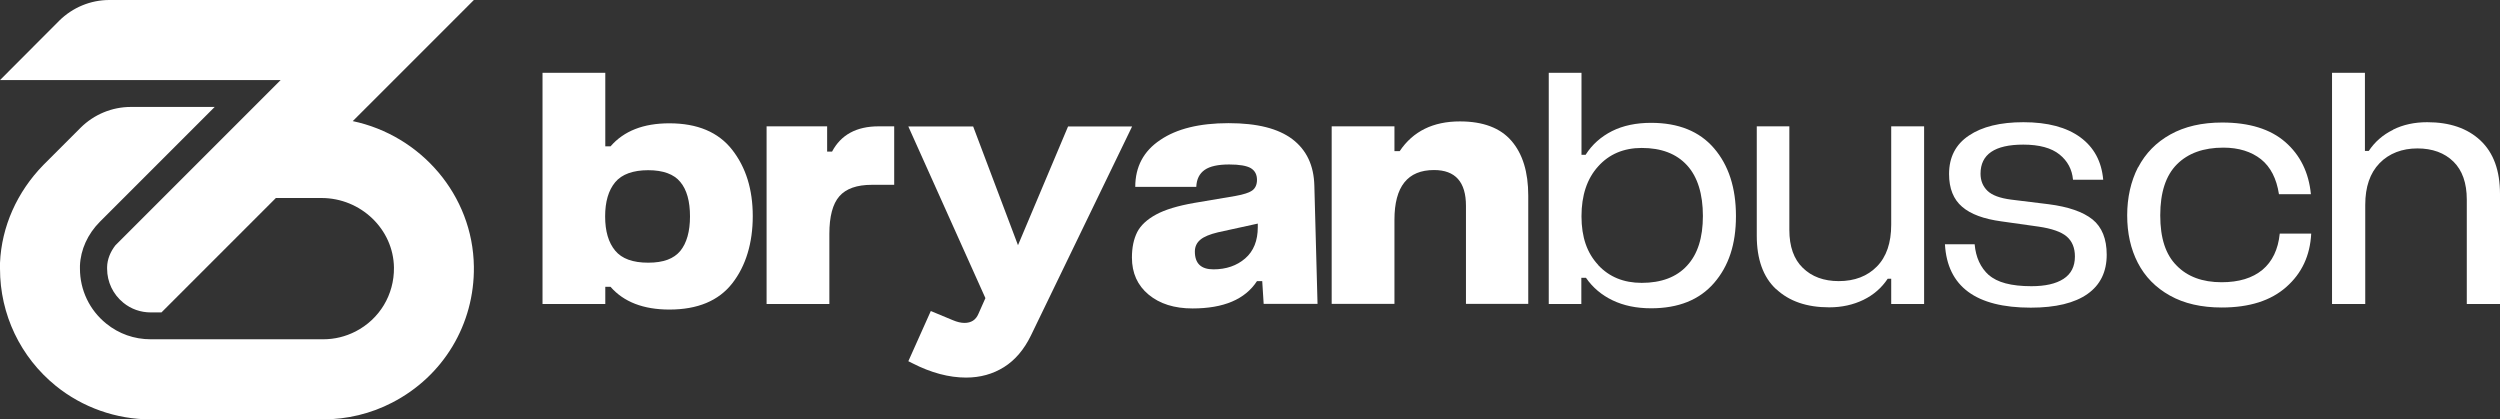
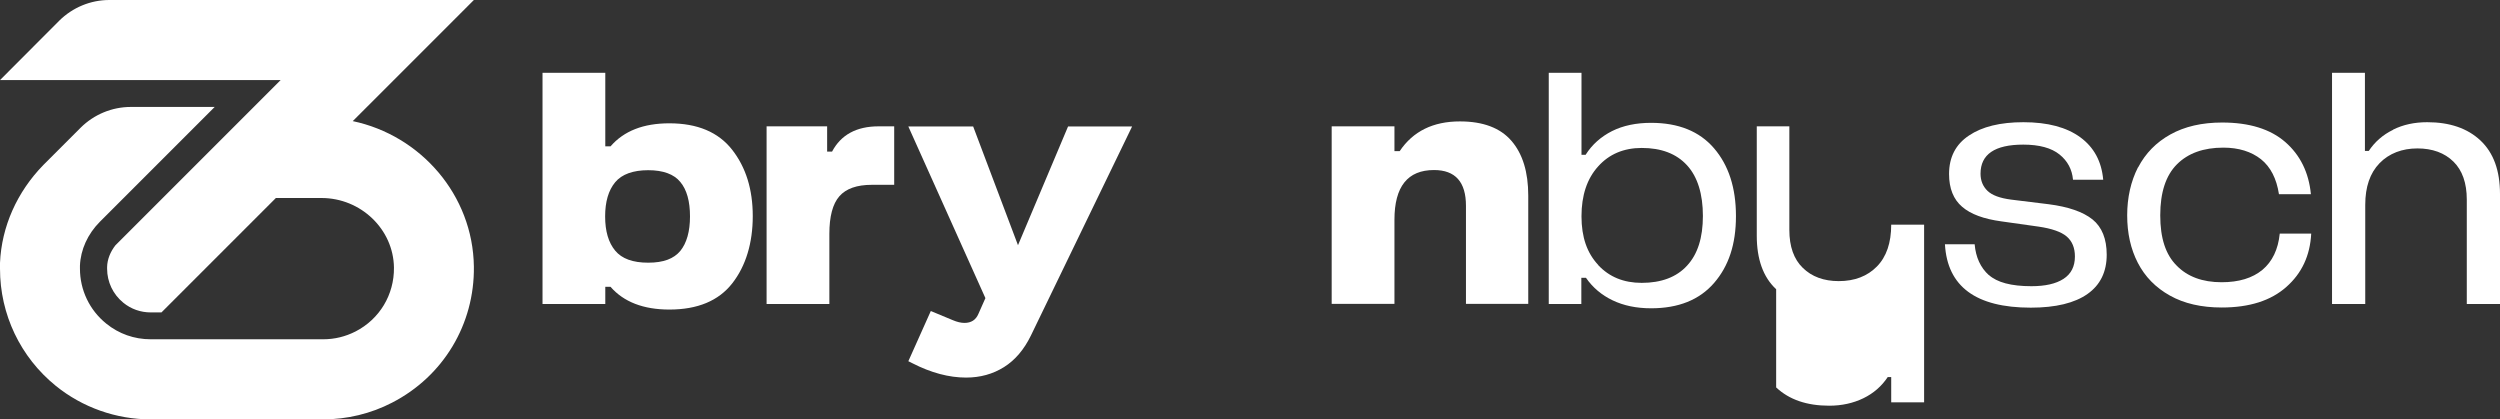
<svg xmlns="http://www.w3.org/2000/svg" id="Camada_2" viewBox="0 0 157.32 26.39">
  <rect x="0" y="0" width="157.32" height="26.39" fill="#333333" stroke="none" />
  <defs>
    <style>      .cls-1 {        fill: #fff;      }    </style>
  </defs>
  <g id="Camada_1-2" data-name="Camada_1">
    <g>
      <path class="cls-1" d="M22.19,7.63L29.82,0H6.88c-1.18,0-2.31.47-3.15,1.3L0,5.04h17.66L7.26,15.44c-.32.41-.51.89-.52,1.36,0,.04,0,.07,0,.11,0,.83.37,1.61,1.02,2.14.49.4,1.09.61,1.73.61h.67l7.2-7.2h2.87c2.48,0,4.53,1.97,4.56,4.38.02,1.7-.9,3.24-2.42,4.02-.63.32-1.31.49-2.03.49h-10.86c-1.03,0-2-.34-2.8-.99-1.05-.85-1.65-2.11-1.65-3.46,0-.06,0-.12,0-.18.04-1.01.49-2,1.26-2.77l7.22-7.22h-5.28c-1.18,0-2.31.47-3.15,1.3l-2.35,2.35C1.07,12.08.1,14.26,0,16.54c0,.12,0,.25,0,.37,0,2.87,1.28,5.56,3.51,7.37,1.68,1.36,3.8,2.11,5.97,2.11h10.86c1.5,0,3-.36,4.33-1.05,3.23-1.66,5.2-4.94,5.15-8.57-.06-4.49-3.34-8.25-7.63-9.15Z" />
      <g>
        <path class="cls-1" d="M34.14,4.58h3.95v4.63h.33c.84-.97,2.07-1.45,3.7-1.45,1.76,0,3.08.55,3.95,1.66.87,1.11,1.3,2.5,1.3,4.18s-.43,3.13-1.29,4.23c-.86,1.1-2.18,1.65-3.96,1.65-1.63,0-2.87-.48-3.7-1.43h-.33v1.08h-3.95V4.58ZM38.71,15.77c.42.51,1.11.76,2.08.76s1.61-.25,2.02-.74c.4-.49.61-1.22.61-2.17s-.2-1.68-.61-2.17c-.4-.49-1.08-.74-2.02-.74s-1.66.25-2.08.76c-.42.51-.63,1.22-.63,2.15s.21,1.64.63,2.15Z" />
        <path class="cls-1" d="M55.3,7.95h.97v3.68h-1.41c-.94,0-1.62.24-2.04.72-.42.48-.63,1.27-.63,2.37v4.41h-3.95V7.95h3.81v1.59h.31c.56-1.06,1.54-1.59,2.93-1.59Z" />
        <path class="cls-1" d="M58.57,19.57l1.37.57c.28.12.53.18.75.18.43,0,.72-.19.88-.57l.44-.99-4.85-10.8h4.08l2.82,7.47,3.15-7.47h4.03l-6.37,13.16c-.43.88-.99,1.54-1.69,1.98-.7.44-1.5.66-2.39.66-1.07,0-2.2-.3-3.37-.9l-.26-.13,1.41-3.15Z" />
-         <path class="cls-1" d="M75.05,19.41c-1.15,0-2.07-.29-2.77-.87-.7-.58-1.05-1.36-1.05-2.33,0-.63.11-1.16.33-1.6.22-.43.62-.8,1.19-1.11s1.37-.55,2.4-.73l2.6-.44c.51-.09.87-.21,1.06-.35s.29-.37.29-.66c0-.34-.13-.58-.39-.74-.26-.15-.71-.23-1.36-.23-.69,0-1.21.11-1.54.34s-.51.58-.53,1.07h-3.84c0-1.26.52-2.25,1.57-2.95,1.04-.71,2.48-1.06,4.3-1.06s3.13.34,4.02,1.01c.89.68,1.35,1.65,1.38,2.93l.2,7.43h-3.39l-.09-1.43h-.33c-.75,1.15-2.1,1.72-4.06,1.72ZM76.35,16.95c.81,0,1.48-.23,2.01-.69.53-.46.79-1.12.79-1.97v-.22l-2.51.55c-.5.12-.87.27-1.1.46-.23.19-.35.44-.35.75,0,.75.39,1.12,1.17,1.12Z" />
        <path class="cls-1" d="M91.87,7.64c1.46,0,2.54.41,3.24,1.22.71.82,1.06,1.97,1.06,3.45v6.81h-3.92v-6.17c0-1.5-.67-2.25-2.01-2.25-1.66,0-2.49,1.04-2.49,3.13v5.29h-3.95V7.95h3.95v1.56h.33c.84-1.25,2.1-1.87,3.79-1.87Z" />
        <path class="cls-1" d="M97.47,4.58h2.05v5.16h.26c.41-.65.97-1.14,1.66-1.49.7-.35,1.52-.52,2.46-.52,1.72,0,3.04.53,3.96,1.6s1.38,2.49,1.38,4.27-.46,3.15-1.38,4.21-2.24,1.59-3.96,1.59c-.93,0-1.73-.17-2.42-.5s-1.25-.8-1.68-1.42h-.29v1.65h-2.05V4.58ZM100.57,16.68c.7.75,1.61,1.12,2.74,1.12,1.23,0,2.19-.36,2.85-1.08.67-.72,1-1.76,1-3.13s-.33-2.46-1-3.19c-.67-.73-1.62-1.09-2.85-1.09-1.13,0-2.05.39-2.74,1.16-.7.77-1.05,1.82-1.05,3.14s.35,2.31,1.05,3.06Z" />
-         <path class="cls-1" d="M111.77,18.2c-.82-.76-1.22-1.89-1.22-3.37v-6.88h2.05v6.52c0,1.04.28,1.84.85,2.39.56.55,1.32.83,2.26.83,1,0,1.8-.31,2.4-.92.6-.61.9-1.49.9-2.63v-6.19h2.07v11.18h-2.07v-1.59h-.22c-.38.57-.89,1.02-1.53,1.33s-1.36.47-2.15.47c-1.41,0-2.52-.38-3.34-1.15Z" />
+         <path class="cls-1" d="M111.77,18.2c-.82-.76-1.22-1.89-1.22-3.37v-6.88h2.05v6.52c0,1.04.28,1.84.85,2.39.56.55,1.32.83,2.26.83,1,0,1.8-.31,2.4-.92.6-.61.9-1.49.9-2.63h2.07v11.18h-2.07v-1.59h-.22c-.38.57-.89,1.02-1.53,1.33s-1.36.47-2.15.47c-1.41,0-2.52-.38-3.34-1.15Z" />
        <path class="cls-1" d="M125.15,17.3c.52.47,1.41.71,2.68.71.87,0,1.54-.15,2.02-.46.48-.31.72-.78.72-1.41,0-.54-.17-.96-.52-1.26-.34-.29-.94-.5-1.77-.62l-2.34-.33c-1.1-.15-1.93-.45-2.47-.92-.54-.46-.82-1.15-.82-2.06,0-1.06.42-1.87,1.25-2.42.83-.56,1.97-.84,3.43-.84,1.53,0,2.72.32,3.58.95.86.63,1.34,1.52,1.44,2.67h-1.9c-.06-.65-.34-1.18-.85-1.59s-1.27-.62-2.28-.62c-1.79,0-2.69.61-2.69,1.83,0,.44.15.8.44,1.08.29.28.79.46,1.48.55l2.36.29c1.25.16,2.17.48,2.77.96.59.48.89,1.22.89,2.22,0,1.07-.4,1.9-1.21,2.47-.81.57-2,.86-3.57.86-3.45,0-5.25-1.33-5.4-3.99h1.87c.07.82.37,1.47.89,1.94Z" />
        <path class="cls-1" d="M134.55,10.53c.46-.88,1.13-1.57,2.03-2.07.9-.5,1.98-.75,3.26-.75,1.7,0,3.03.41,3.97,1.23s1.48,1.92,1.61,3.28h-2.01c-.15-.98-.53-1.72-1.13-2.2-.61-.48-1.4-.73-2.37-.73-1.25,0-2.22.35-2.92,1.05-.7.7-1.05,1.77-1.05,3.21s.34,2.47,1.03,3.16c.68.7,1.63,1.05,2.83,1.05,1.09,0,1.94-.26,2.57-.78.62-.52.99-1.28,1.09-2.28h1.98c-.07,1.38-.59,2.5-1.57,3.36-.97.86-2.32,1.29-4.06,1.29-1.28,0-2.37-.25-3.26-.75-.9-.5-1.57-1.19-2.02-2.06-.45-.87-.67-1.87-.67-2.99s.23-2.14.68-3.02Z" />
        <path class="cls-1" d="M150.59,8.16c.64-.32,1.36-.47,2.15-.47,1.41,0,2.53.38,3.35,1.15s1.23,1.89,1.23,3.37v6.92h-2.09v-6.57c0-1.04-.28-1.84-.84-2.39-.56-.55-1.32-.83-2.27-.83s-1.78.31-2.38.93-.9,1.49-.9,2.62v6.24h-2.09V4.58h2.07v4.92h.24c.38-.57.89-1.02,1.53-1.33Z" />
      </g>
    </g>
  </g>
</svg>